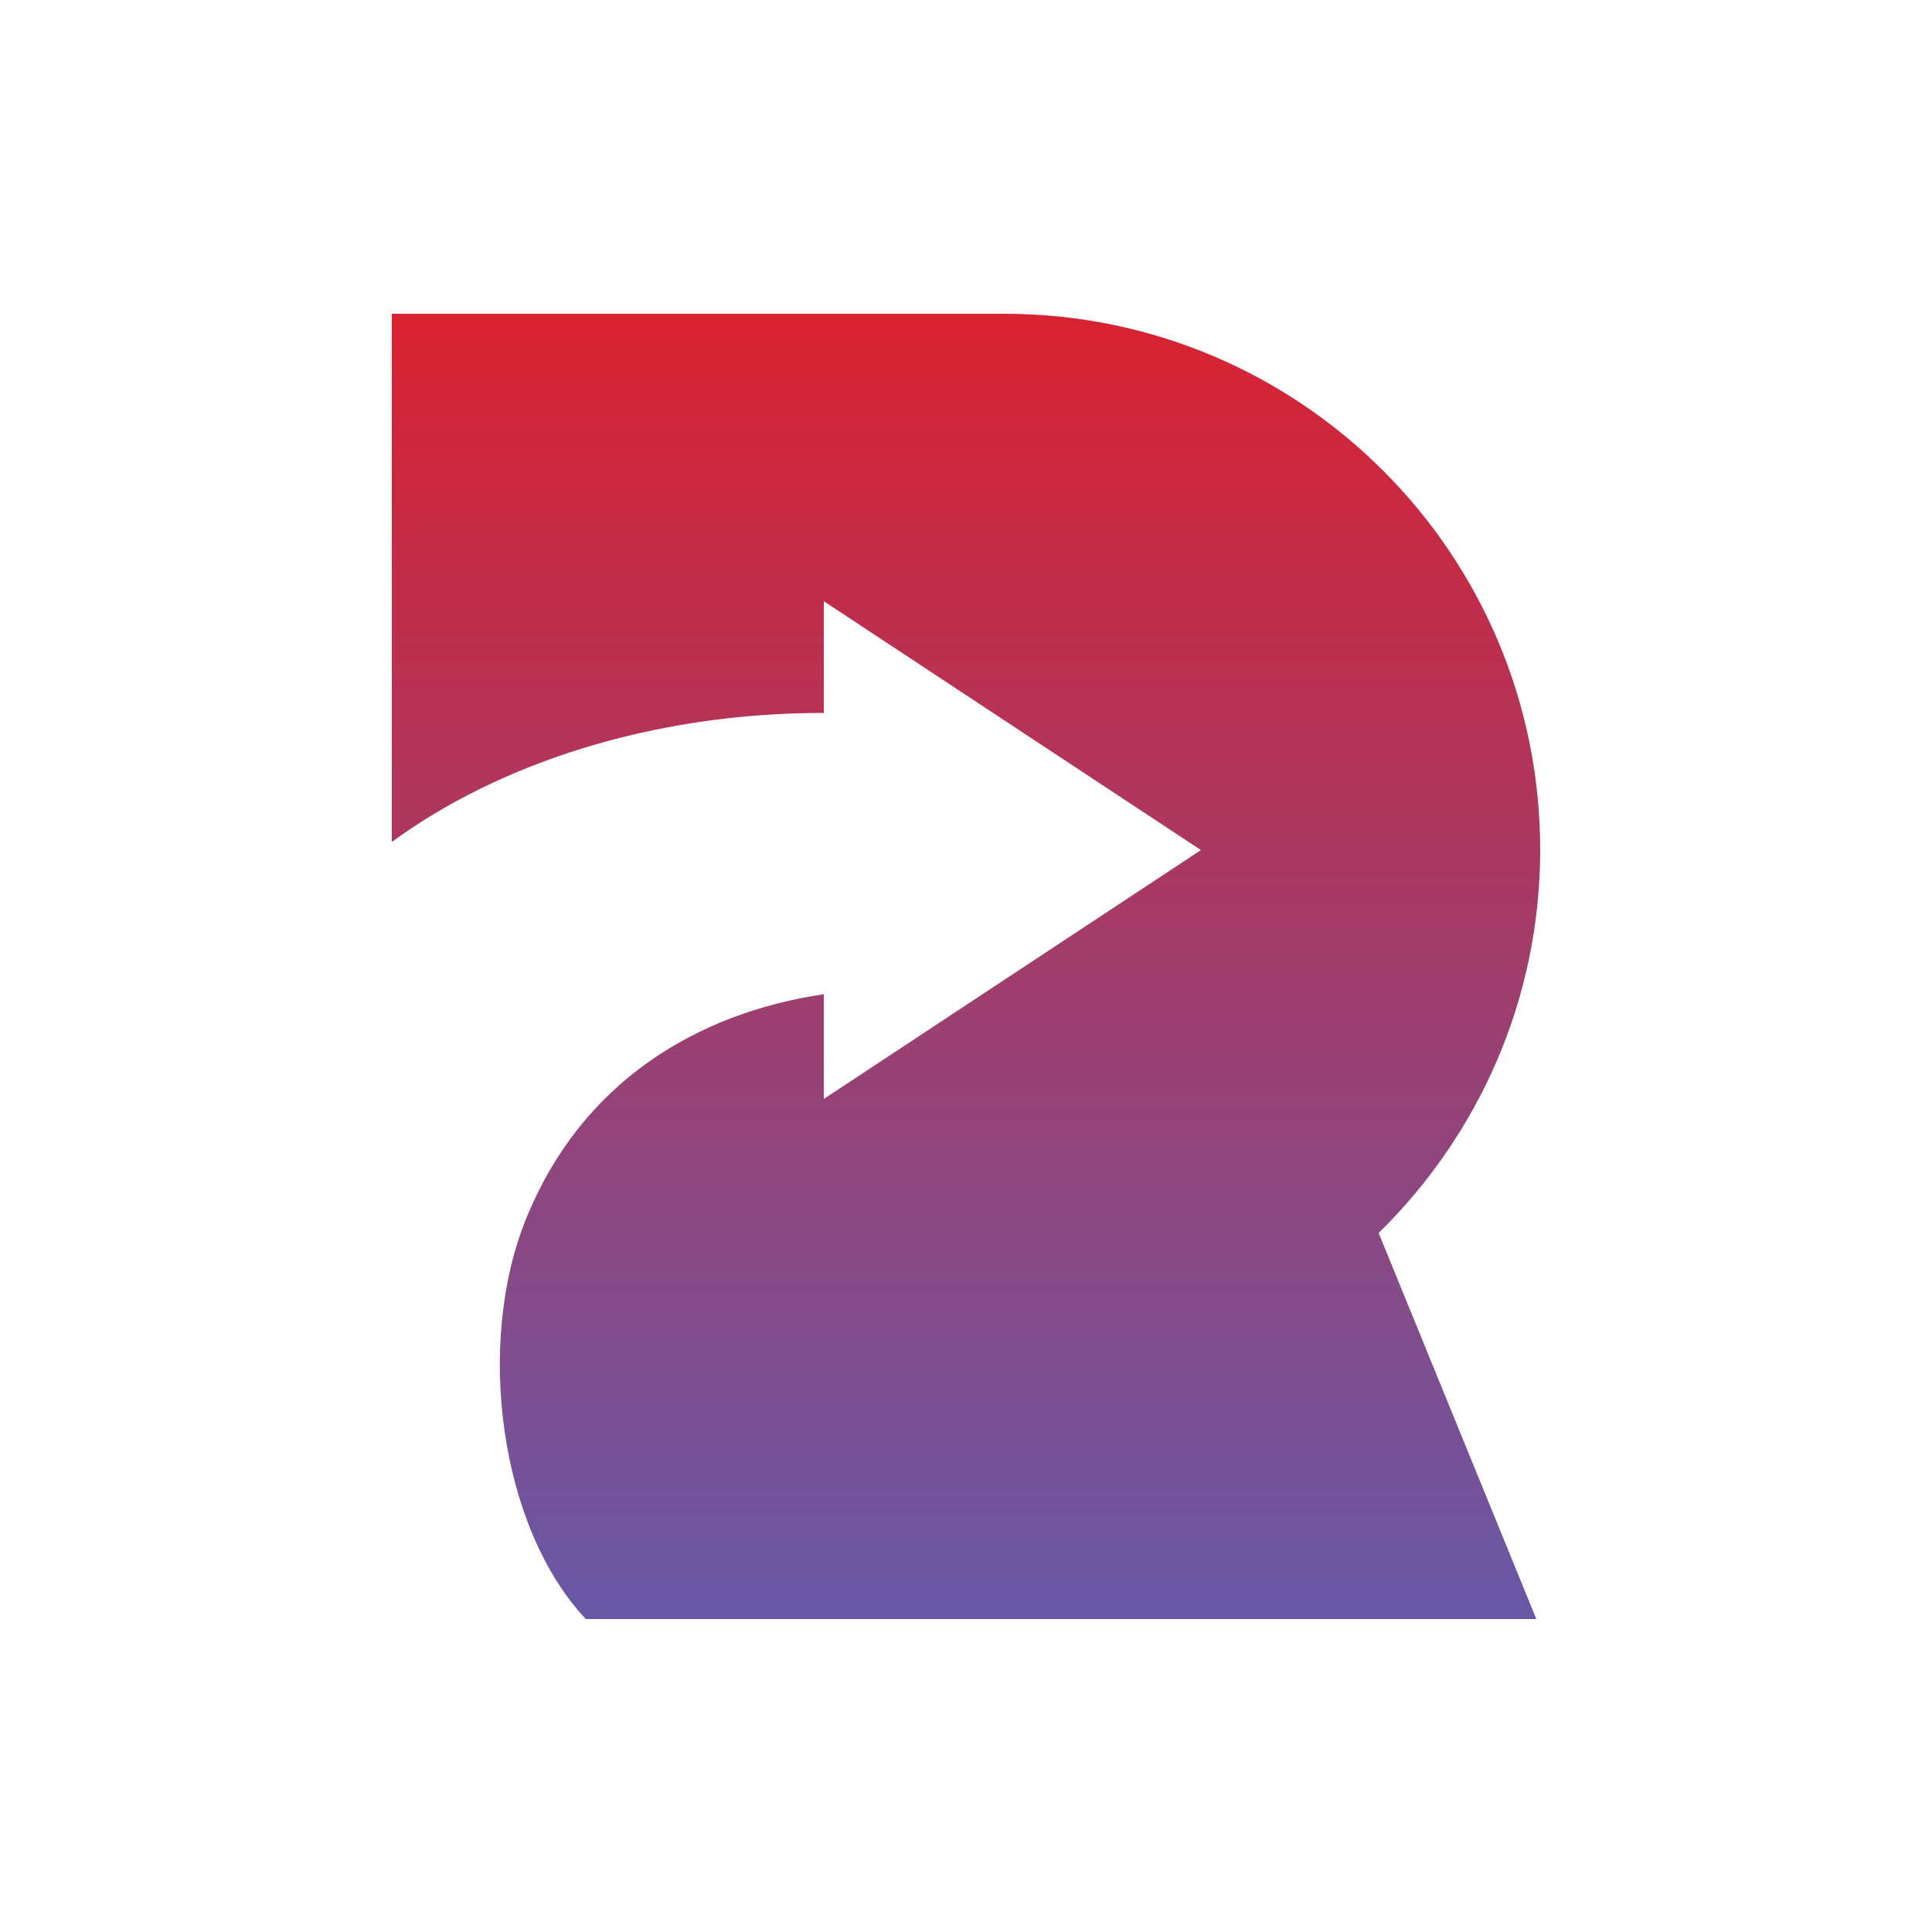
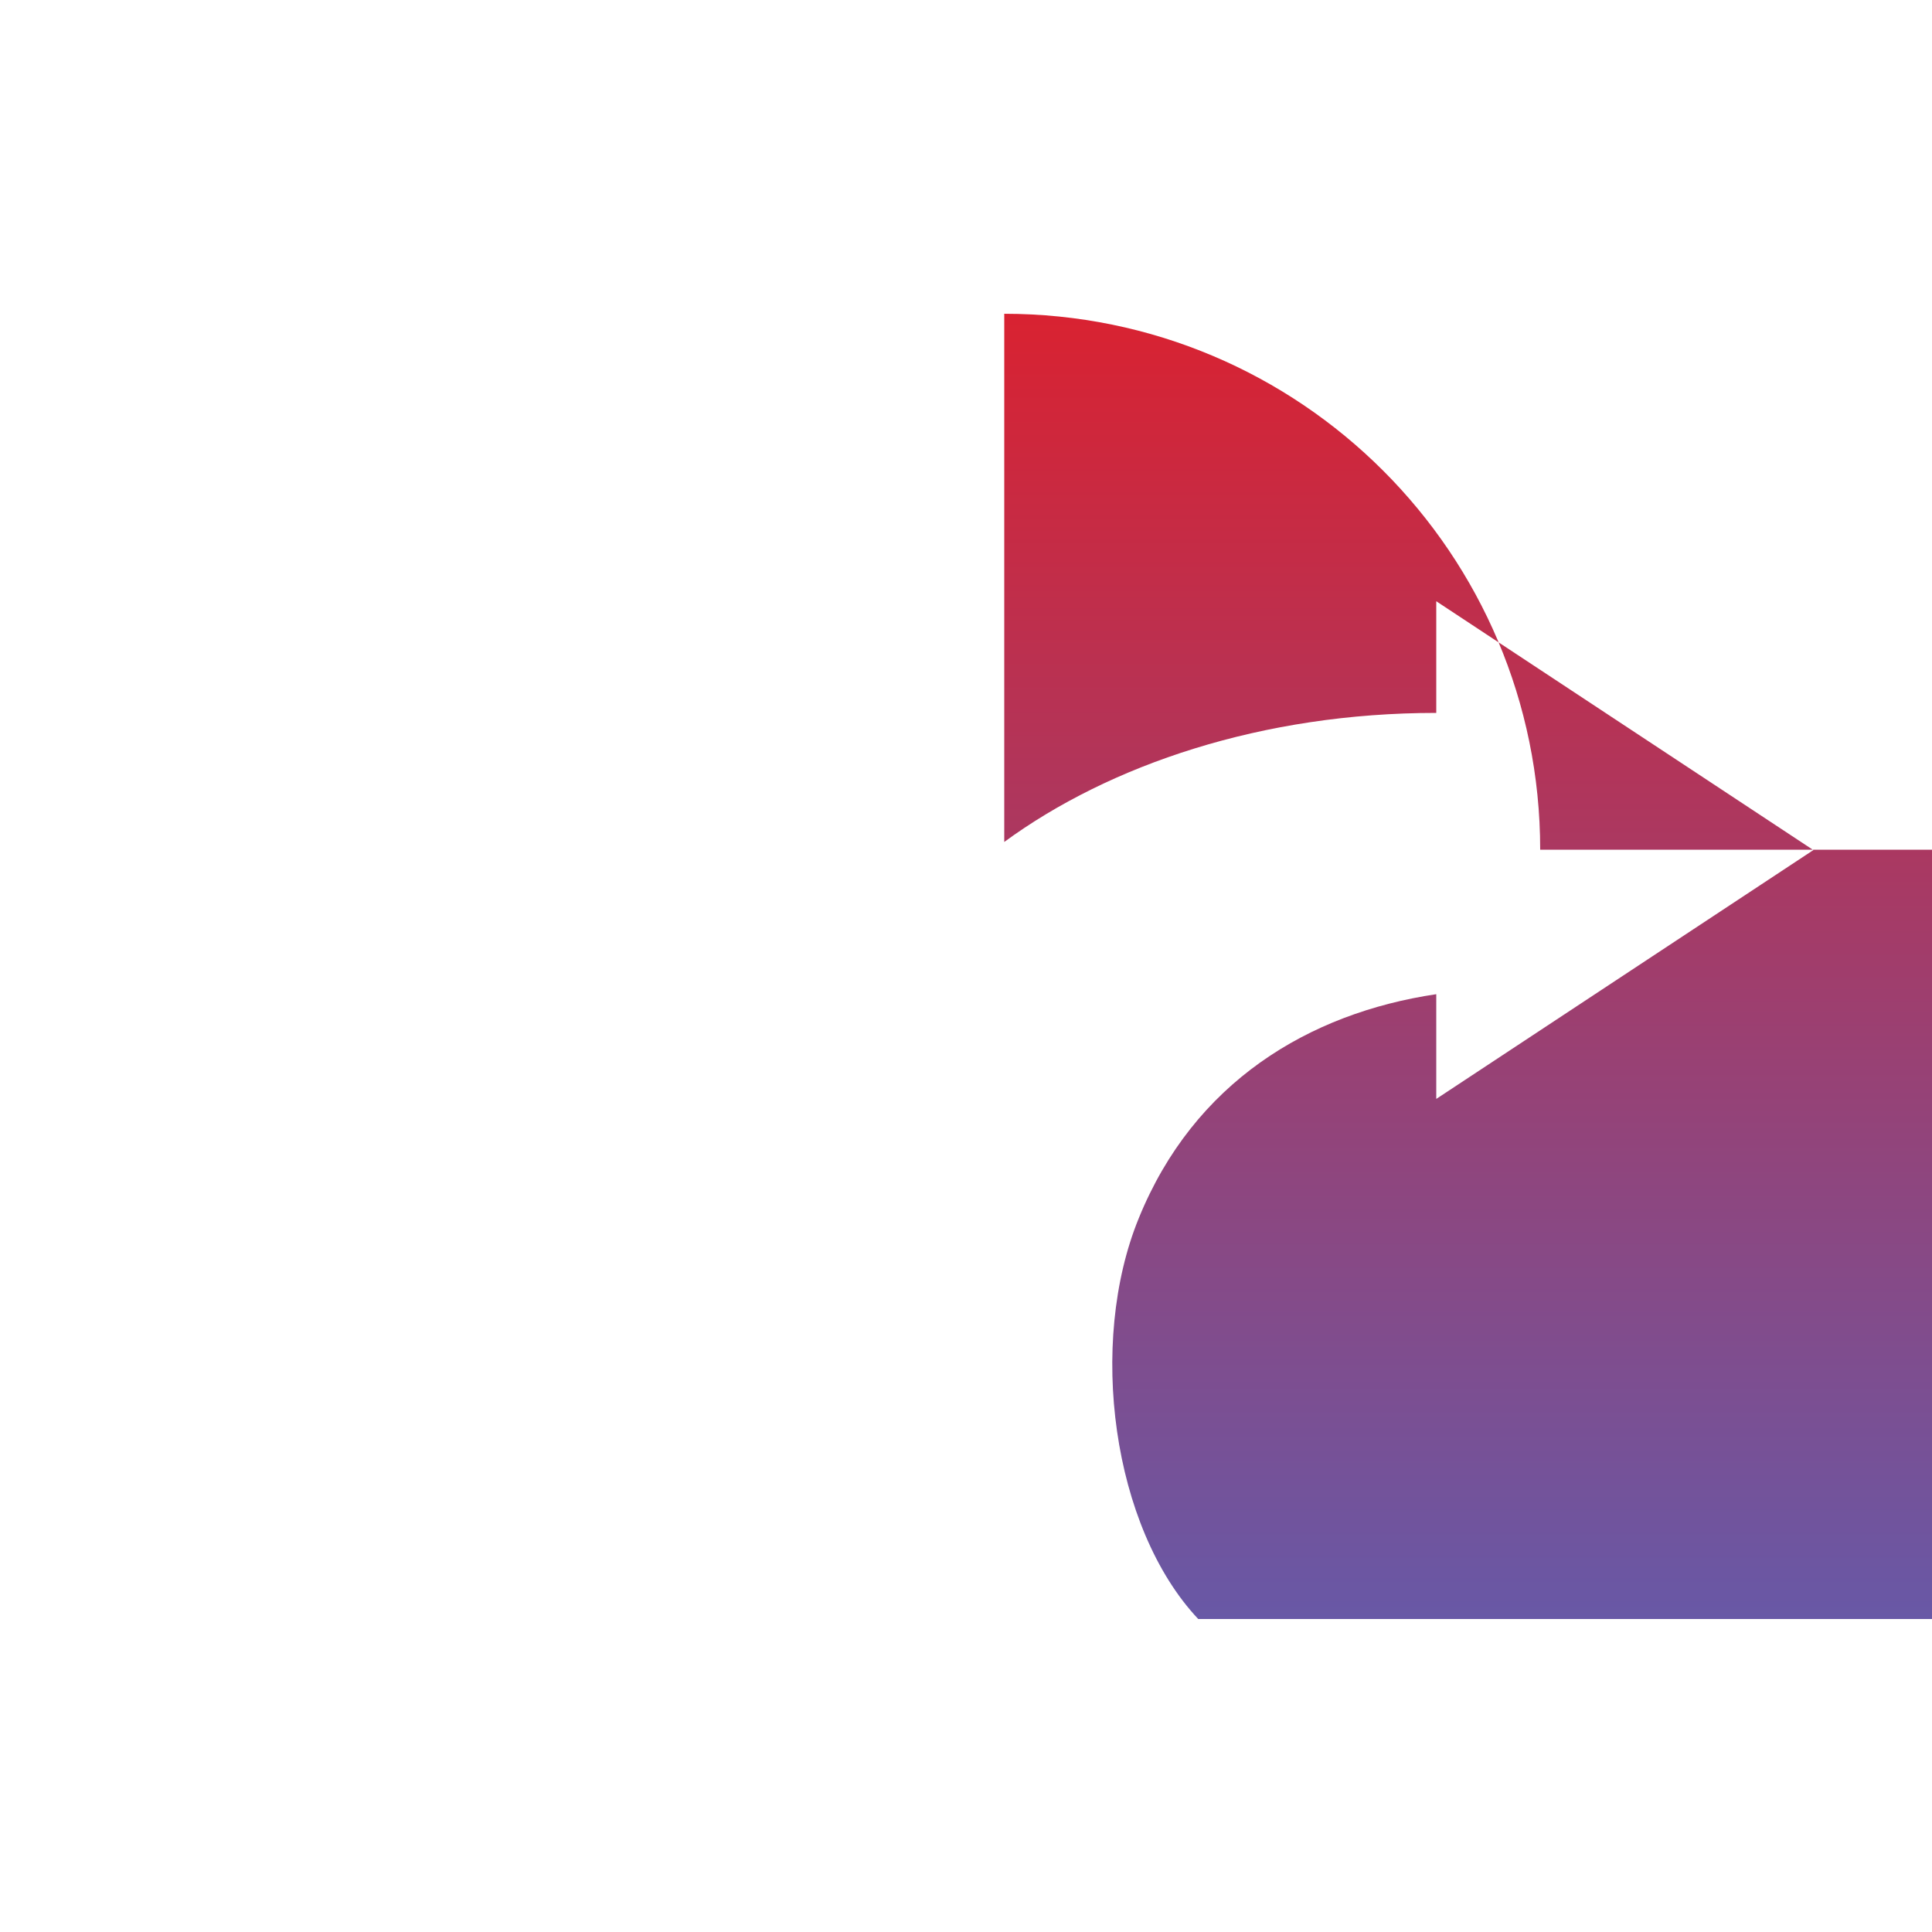
<svg xmlns="http://www.w3.org/2000/svg" width="250" height="250">
  <linearGradient id="a" x1="125" x2="125" y1="209.437" y2="40.563" gradientUnits="userSpaceOnUse">
    <stop offset="0" stop-color="#6858a6" />
    <stop offset="1" stop-color="#d92231" />
  </linearGradient>
-   <path fill="url(#a)" d="M199.3 109.95c0-38.302-31.05-69.348-69.35-69.348H50.7v68.347c13.652-10 33.402-16.699 55.902-16.699V77.8l48.796 32.2-48.796 32.2v-13.552c-16.5 2.454-31.352 11.403-38.5 29-6.602 16.153-3.454 40 7.699 51.852h123l-20.403-49.95c12.903-12.652 20.903-30.198 20.903-49.6zm0 0" />
+   <path fill="url(#a)" d="M199.3 109.95c0-38.302-31.05-69.348-69.35-69.348v68.347c13.652-10 33.402-16.699 55.902-16.699V77.8l48.796 32.2-48.796 32.2v-13.552c-16.5 2.454-31.352 11.403-38.5 29-6.602 16.153-3.454 40 7.699 51.852h123l-20.403-49.95c12.903-12.652 20.903-30.198 20.903-49.6zm0 0" />
</svg>